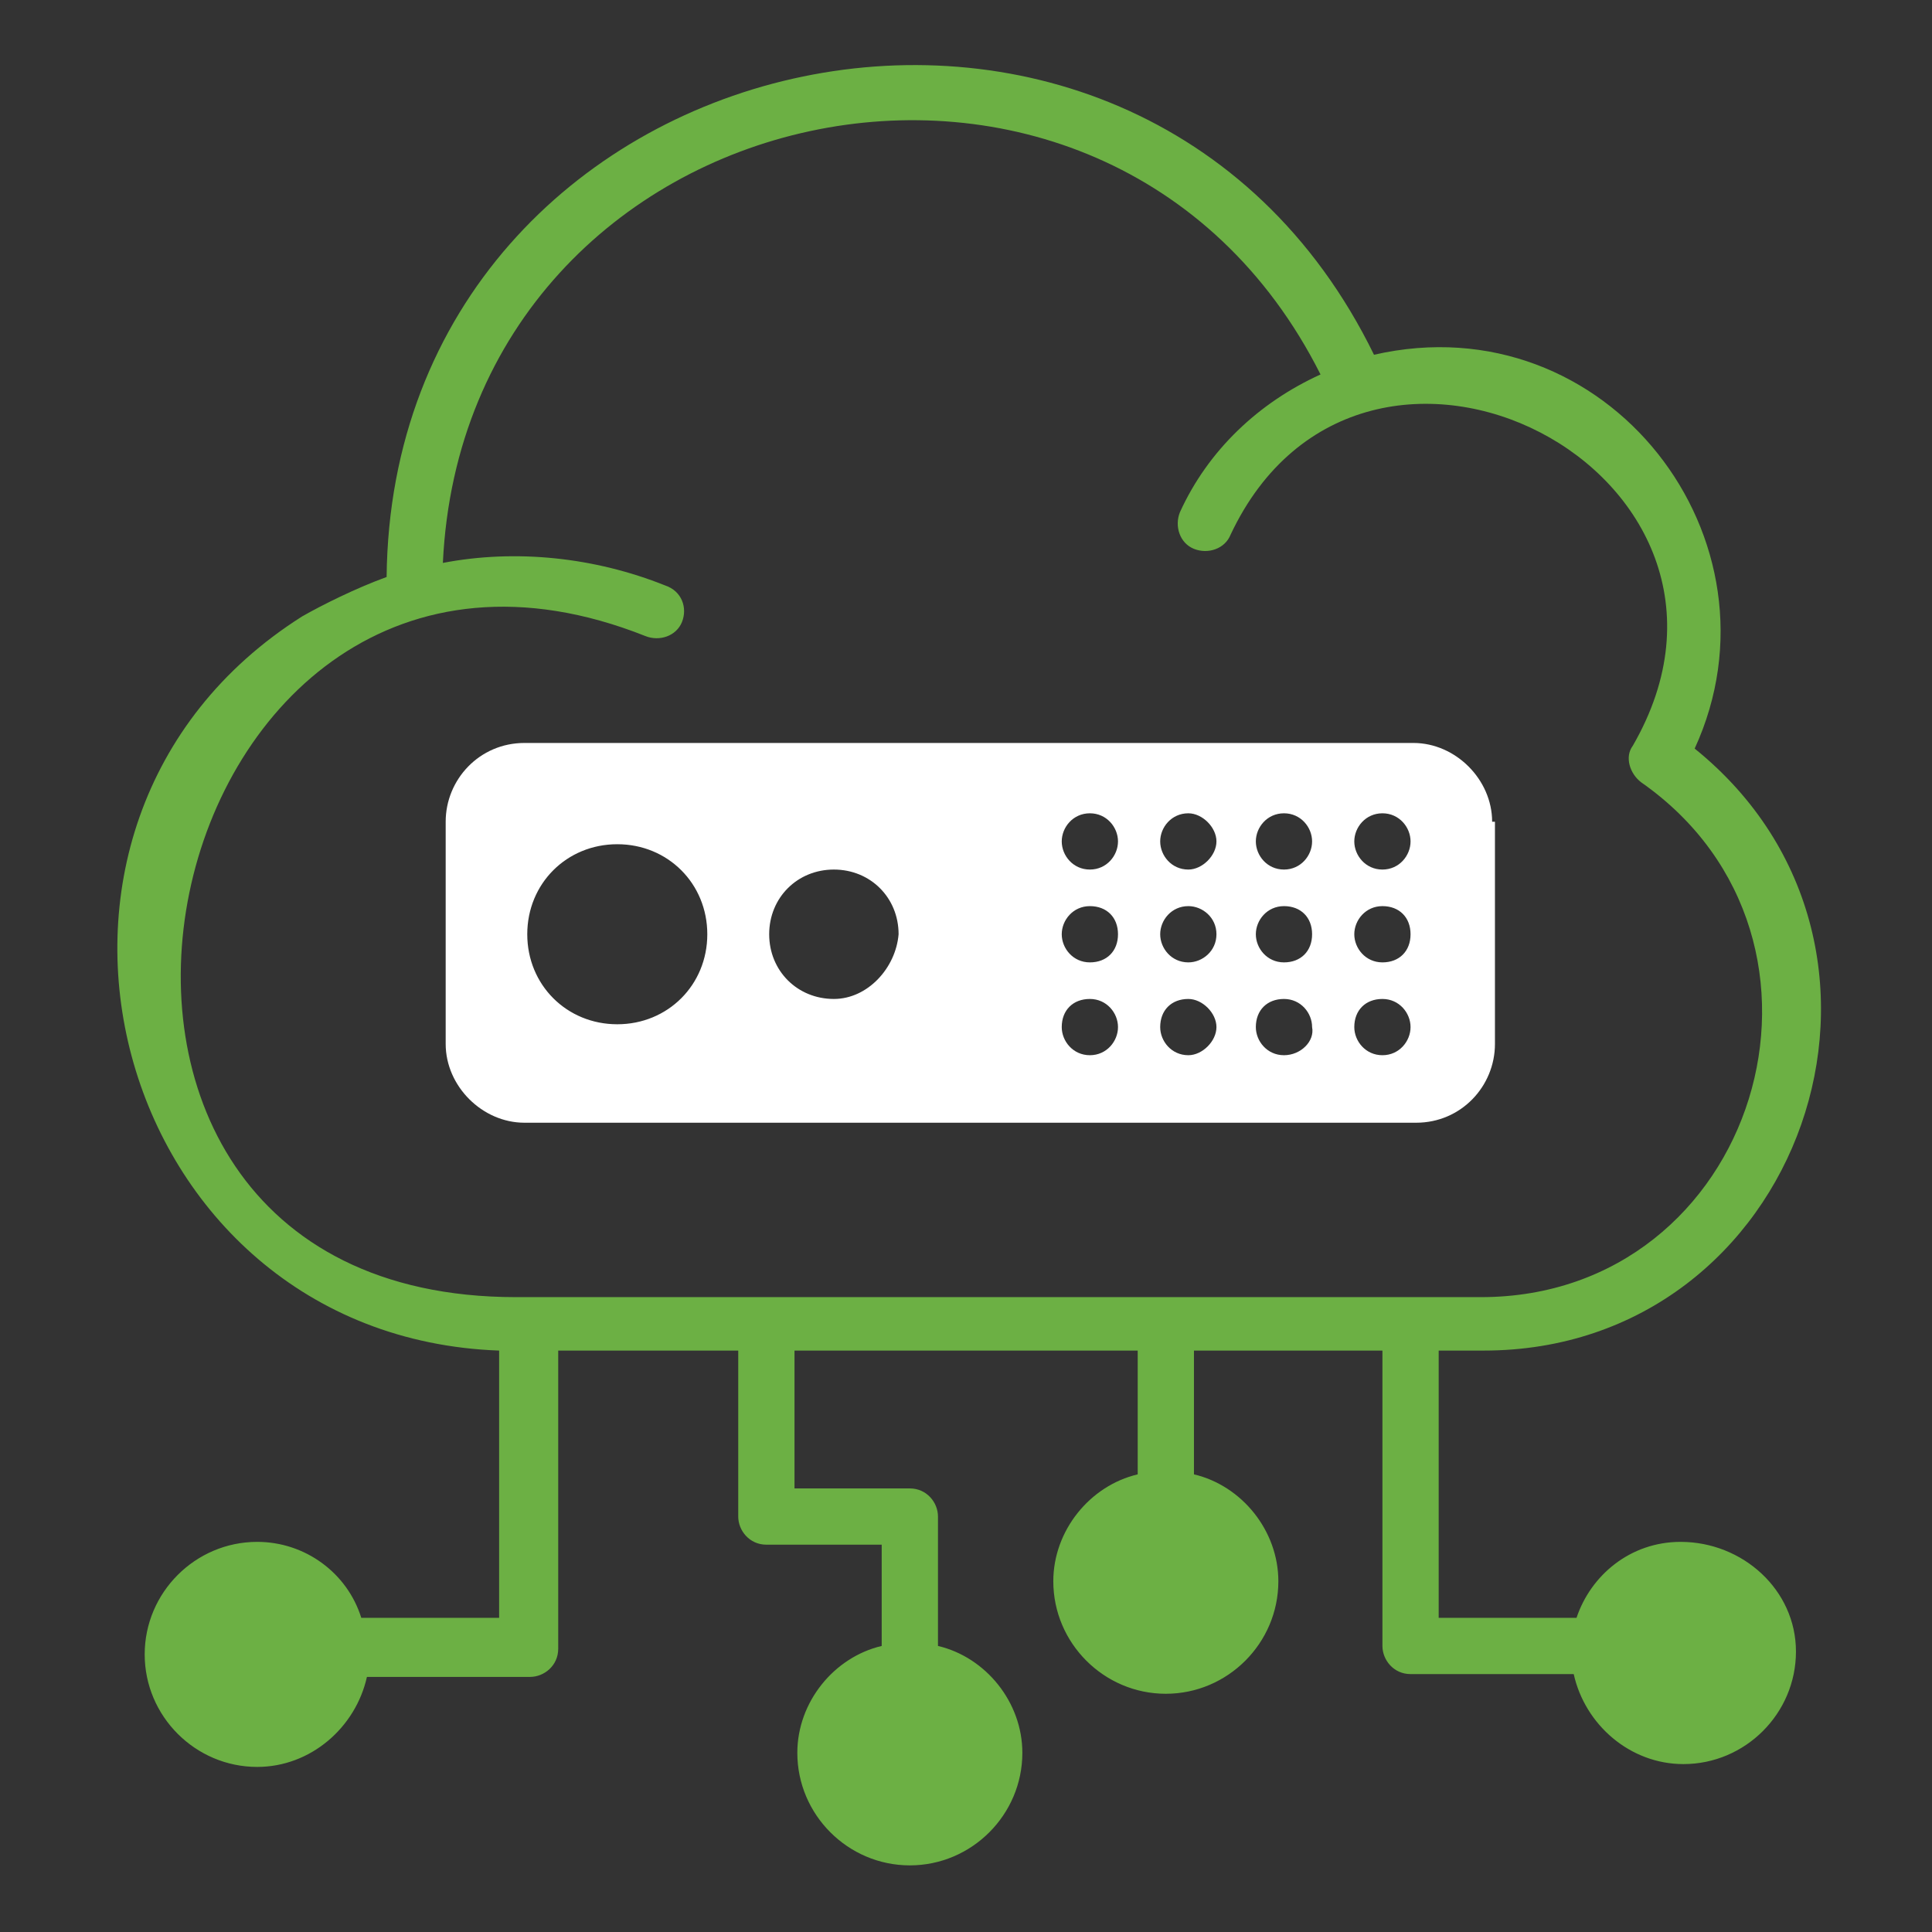
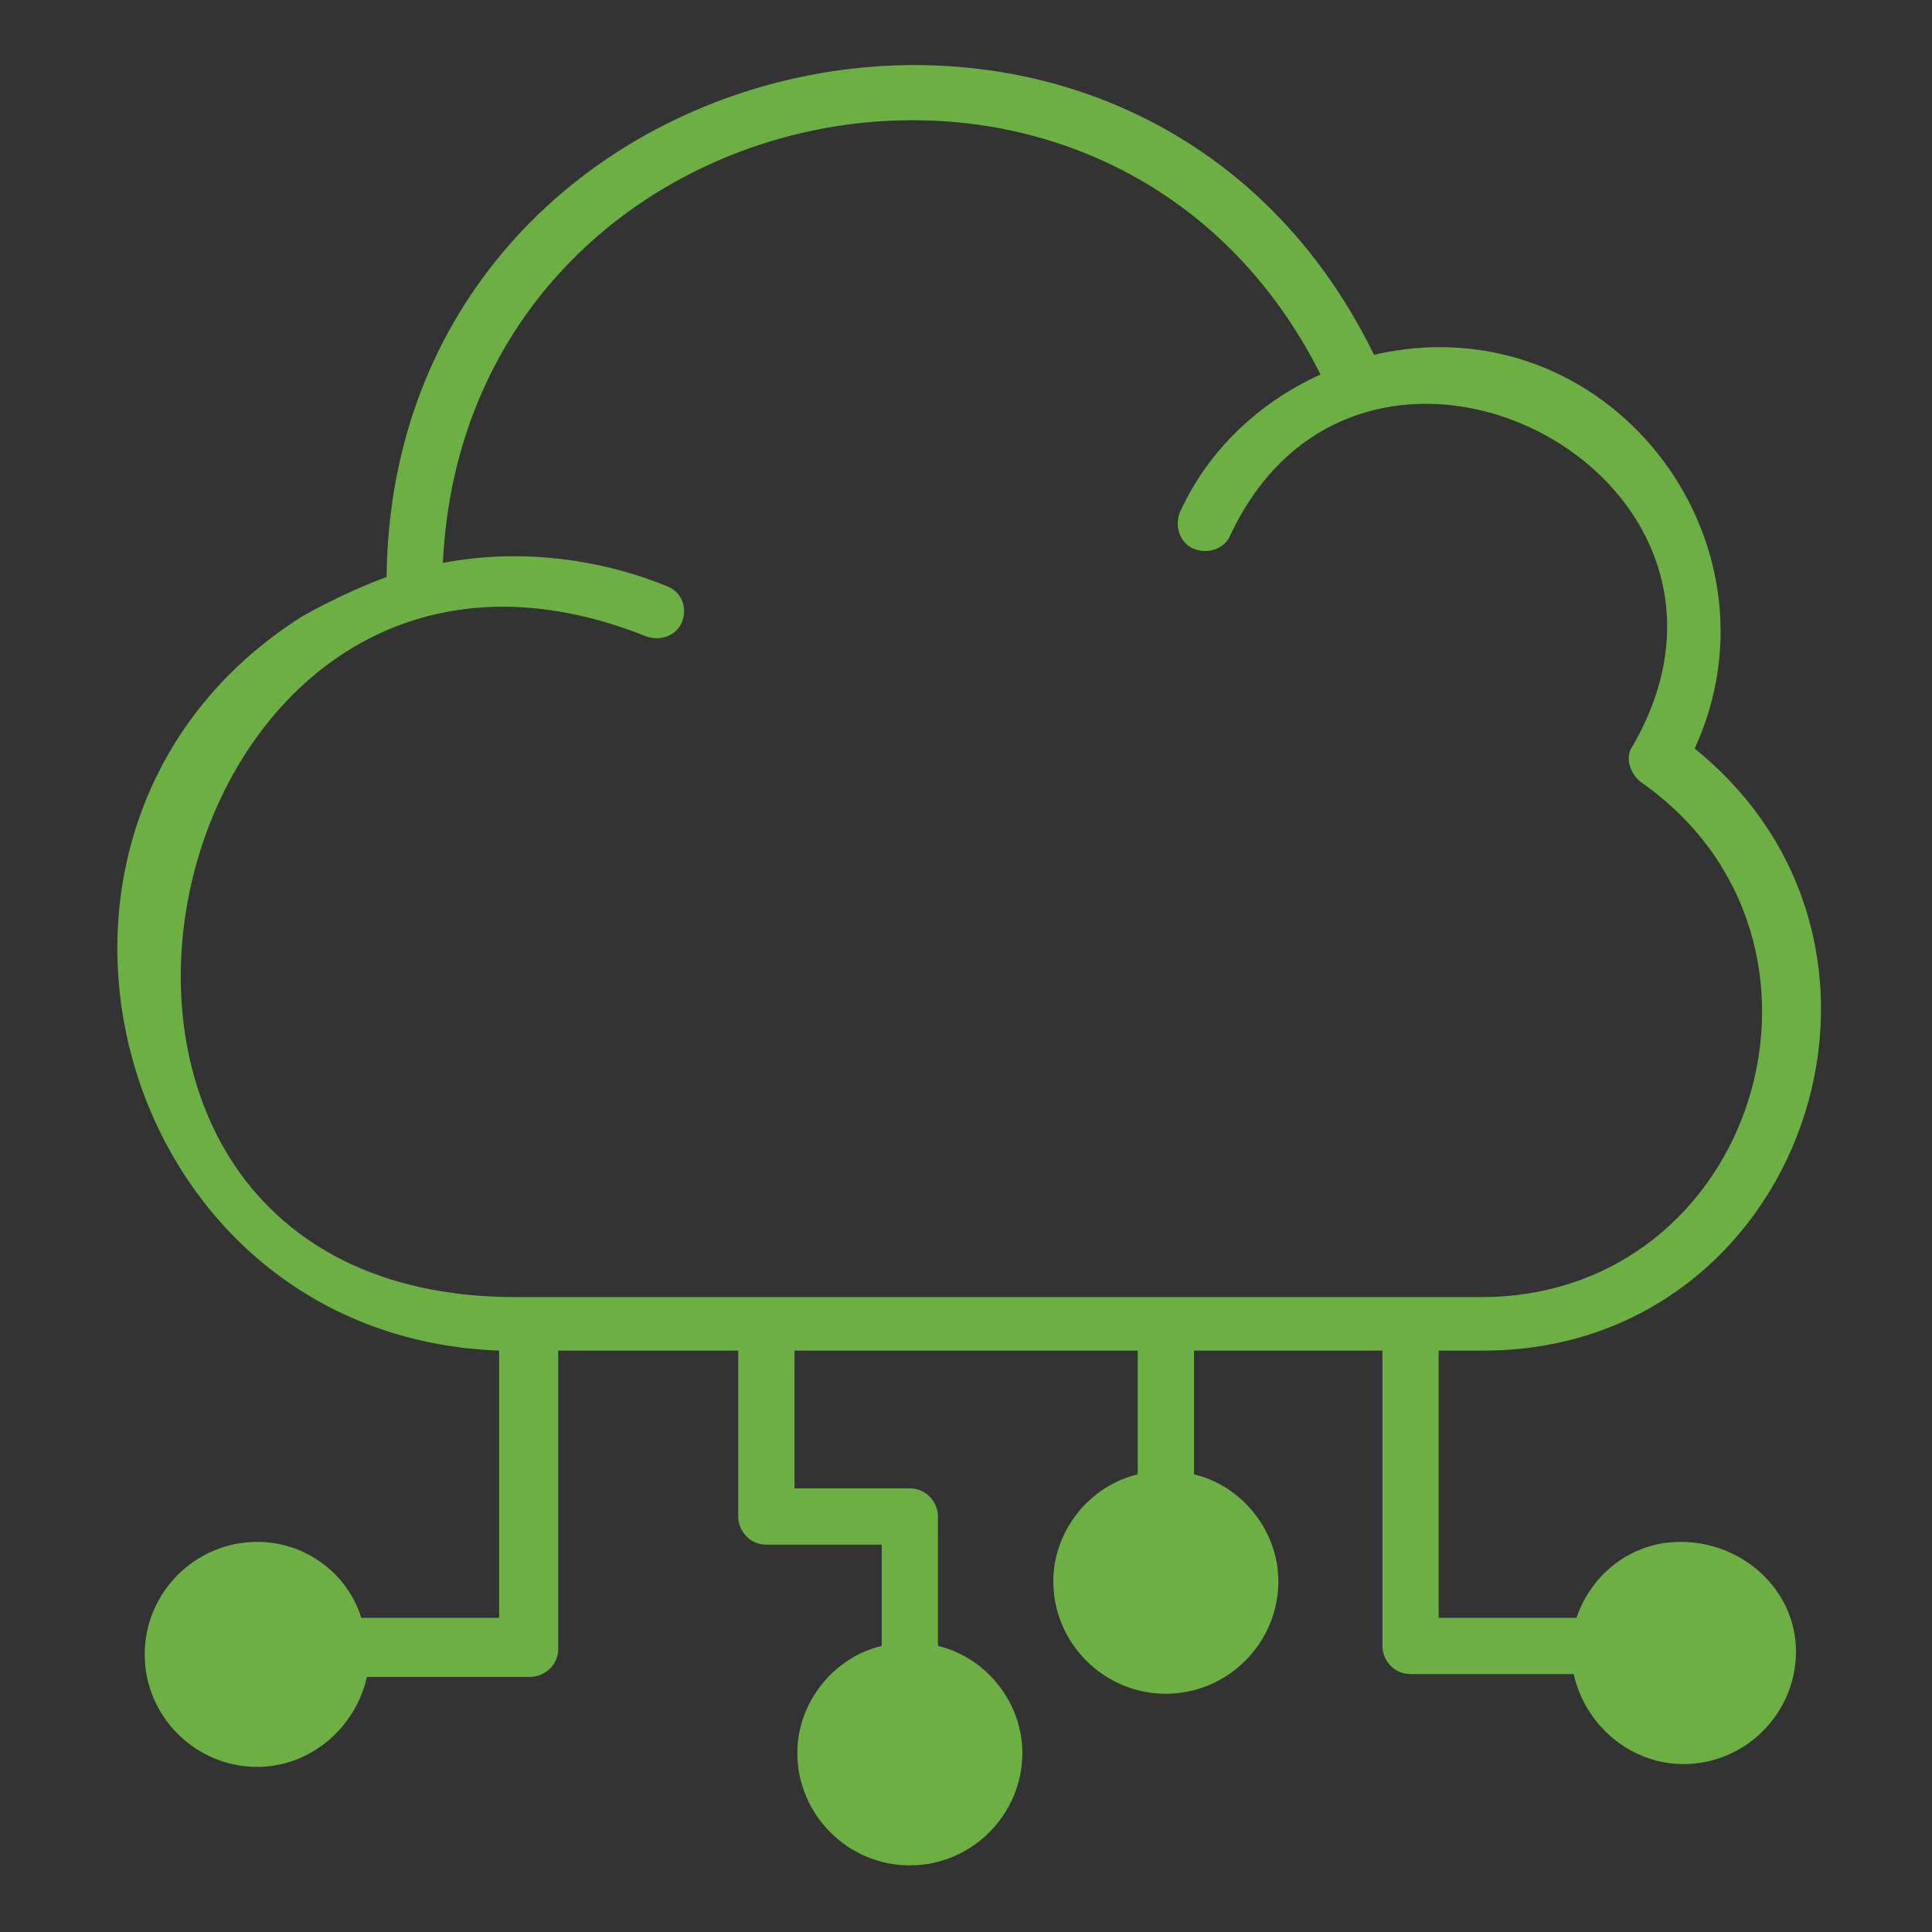
<svg xmlns="http://www.w3.org/2000/svg" width="101" height="101" viewBox="0 0 101 101" fill="none">
  <rect x="0" y="0" width="101" height="101" fill="#333333" stroke="none" />
  <path d="M87.858 80.605C85.211 80.605 83.152 82.37 82.417 84.576H75.211V70.605H77.564C94.182 70.605 101.535 49.575 88.593 39.134C93.593 28.252 84.034 15.752 71.829 18.546C59.329 -7.042 20.505 1.781 20.211 30.164C18.593 30.752 16.829 31.634 15.799 32.222C-1.407 43.105 5.799 69.87 26.093 70.605V84.576H18.887C18.152 82.222 15.946 80.605 13.446 80.605C10.211 80.605 7.564 83.252 7.564 86.487C7.564 89.722 10.211 92.37 13.446 92.37C16.24 92.37 18.593 90.311 19.182 87.664H27.711C28.446 87.664 29.182 87.076 29.182 86.193V70.605H38.593V79.281C38.593 80.017 39.182 80.752 40.064 80.752H46.093V86.046C43.593 86.634 41.682 88.987 41.682 91.634C41.682 94.87 44.329 97.517 47.564 97.517C50.799 97.517 53.446 94.87 53.446 91.634C53.446 88.987 51.535 86.634 49.035 86.046V79.281C49.035 78.546 48.446 77.811 47.564 77.811H41.535V70.605H59.476V77.076C56.976 77.664 55.064 80.017 55.064 82.664C55.064 85.899 57.711 88.546 60.946 88.546C64.182 88.546 66.829 85.899 66.829 82.664C66.829 80.017 64.917 77.664 62.417 77.076V70.605H72.27V86.046C72.27 86.781 72.858 87.517 73.74 87.517H82.27C82.858 90.164 85.211 92.222 88.005 92.222C91.24 92.222 93.888 89.576 93.888 86.34C93.888 83.105 91.093 80.605 87.858 80.605ZM26.976 67.811C-1.701 67.811 7.858 22.958 33.74 33.252C34.476 33.546 35.358 33.252 35.652 32.517C35.946 31.781 35.652 30.899 34.77 30.605C31.093 29.134 26.976 28.693 23.152 29.428C24.329 4.575 57.858 -2.63 69.034 19.576C65.799 21.046 63.152 23.546 61.682 26.781C61.388 27.517 61.682 28.399 62.417 28.693C63.152 28.987 64.034 28.693 64.329 27.958C71.24 13.252 93.593 24.723 85.358 38.987C84.917 39.575 85.211 40.458 85.799 40.899C97.564 49.134 91.829 67.811 77.417 67.811H26.976Z" fill="#6CB044" />
-   <path d="M78.005 42.958C78.005 40.752 76.093 38.84 73.888 38.84H27.417C25.064 38.84 23.299 40.752 23.299 42.958V54.575C23.299 56.781 25.211 58.693 27.417 58.693H74.035C76.388 58.693 78.152 56.781 78.152 54.575V42.958H78.005ZM32.27 53.546C29.623 53.546 27.564 51.487 27.564 48.84C27.564 46.193 29.623 44.134 32.27 44.134C34.917 44.134 36.976 46.193 36.976 48.84C36.976 51.487 34.917 53.546 32.27 53.546ZM43.593 52.223C41.682 52.223 40.211 50.752 40.211 48.84C40.211 46.928 41.682 45.458 43.593 45.458C45.505 45.458 46.976 46.928 46.976 48.84C46.829 50.605 45.358 52.223 43.593 52.223ZM56.976 55.164C56.093 55.164 55.505 54.428 55.505 53.693C55.505 52.811 56.093 52.223 56.976 52.223C57.858 52.223 58.446 52.958 58.446 53.693C58.446 54.428 57.858 55.164 56.976 55.164ZM56.976 50.311C56.093 50.311 55.505 49.575 55.505 48.84C55.505 48.105 56.093 47.37 56.976 47.37C57.858 47.37 58.446 47.958 58.446 48.84C58.446 49.723 57.858 50.311 56.976 50.311ZM56.976 45.458C56.093 45.458 55.505 44.723 55.505 43.987C55.505 43.252 56.093 42.517 56.976 42.517C57.858 42.517 58.446 43.252 58.446 43.987C58.446 44.723 57.858 45.458 56.976 45.458ZM62.123 55.164C61.24 55.164 60.652 54.428 60.652 53.693C60.652 52.811 61.24 52.223 62.123 52.223C62.858 52.223 63.593 52.958 63.593 53.693C63.593 54.428 62.858 55.164 62.123 55.164ZM62.123 50.311C61.24 50.311 60.652 49.575 60.652 48.84C60.652 48.105 61.24 47.37 62.123 47.37C62.858 47.37 63.593 47.958 63.593 48.84C63.593 49.723 62.858 50.311 62.123 50.311ZM62.123 45.458C61.24 45.458 60.652 44.723 60.652 43.987C60.652 43.252 61.24 42.517 62.123 42.517C62.858 42.517 63.593 43.252 63.593 43.987C63.593 44.723 62.858 45.458 62.123 45.458ZM67.123 55.164C66.24 55.164 65.652 54.428 65.652 53.693C65.652 52.811 66.24 52.223 67.123 52.223C68.005 52.223 68.593 52.958 68.593 53.693C68.74 54.428 68.005 55.164 67.123 55.164ZM67.123 50.311C66.24 50.311 65.652 49.575 65.652 48.84C65.652 48.105 66.24 47.37 67.123 47.37C68.005 47.37 68.593 47.958 68.593 48.84C68.593 49.723 68.005 50.311 67.123 50.311ZM67.123 45.458C66.24 45.458 65.652 44.723 65.652 43.987C65.652 43.252 66.24 42.517 67.123 42.517C68.005 42.517 68.593 43.252 68.593 43.987C68.593 44.723 68.005 45.458 67.123 45.458ZM72.27 55.164C71.388 55.164 70.799 54.428 70.799 53.693C70.799 52.811 71.388 52.223 72.27 52.223C73.152 52.223 73.74 52.958 73.74 53.693C73.74 54.428 73.152 55.164 72.27 55.164ZM72.27 50.311C71.388 50.311 70.799 49.575 70.799 48.84C70.799 48.105 71.388 47.37 72.27 47.37C73.152 47.37 73.74 47.958 73.74 48.84C73.74 49.723 73.152 50.311 72.27 50.311ZM72.27 45.458C71.388 45.458 70.799 44.723 70.799 43.987C70.799 43.252 71.388 42.517 72.27 42.517C73.152 42.517 73.74 43.252 73.74 43.987C73.74 44.723 73.152 45.458 72.27 45.458Z" fill="white" />
</svg>